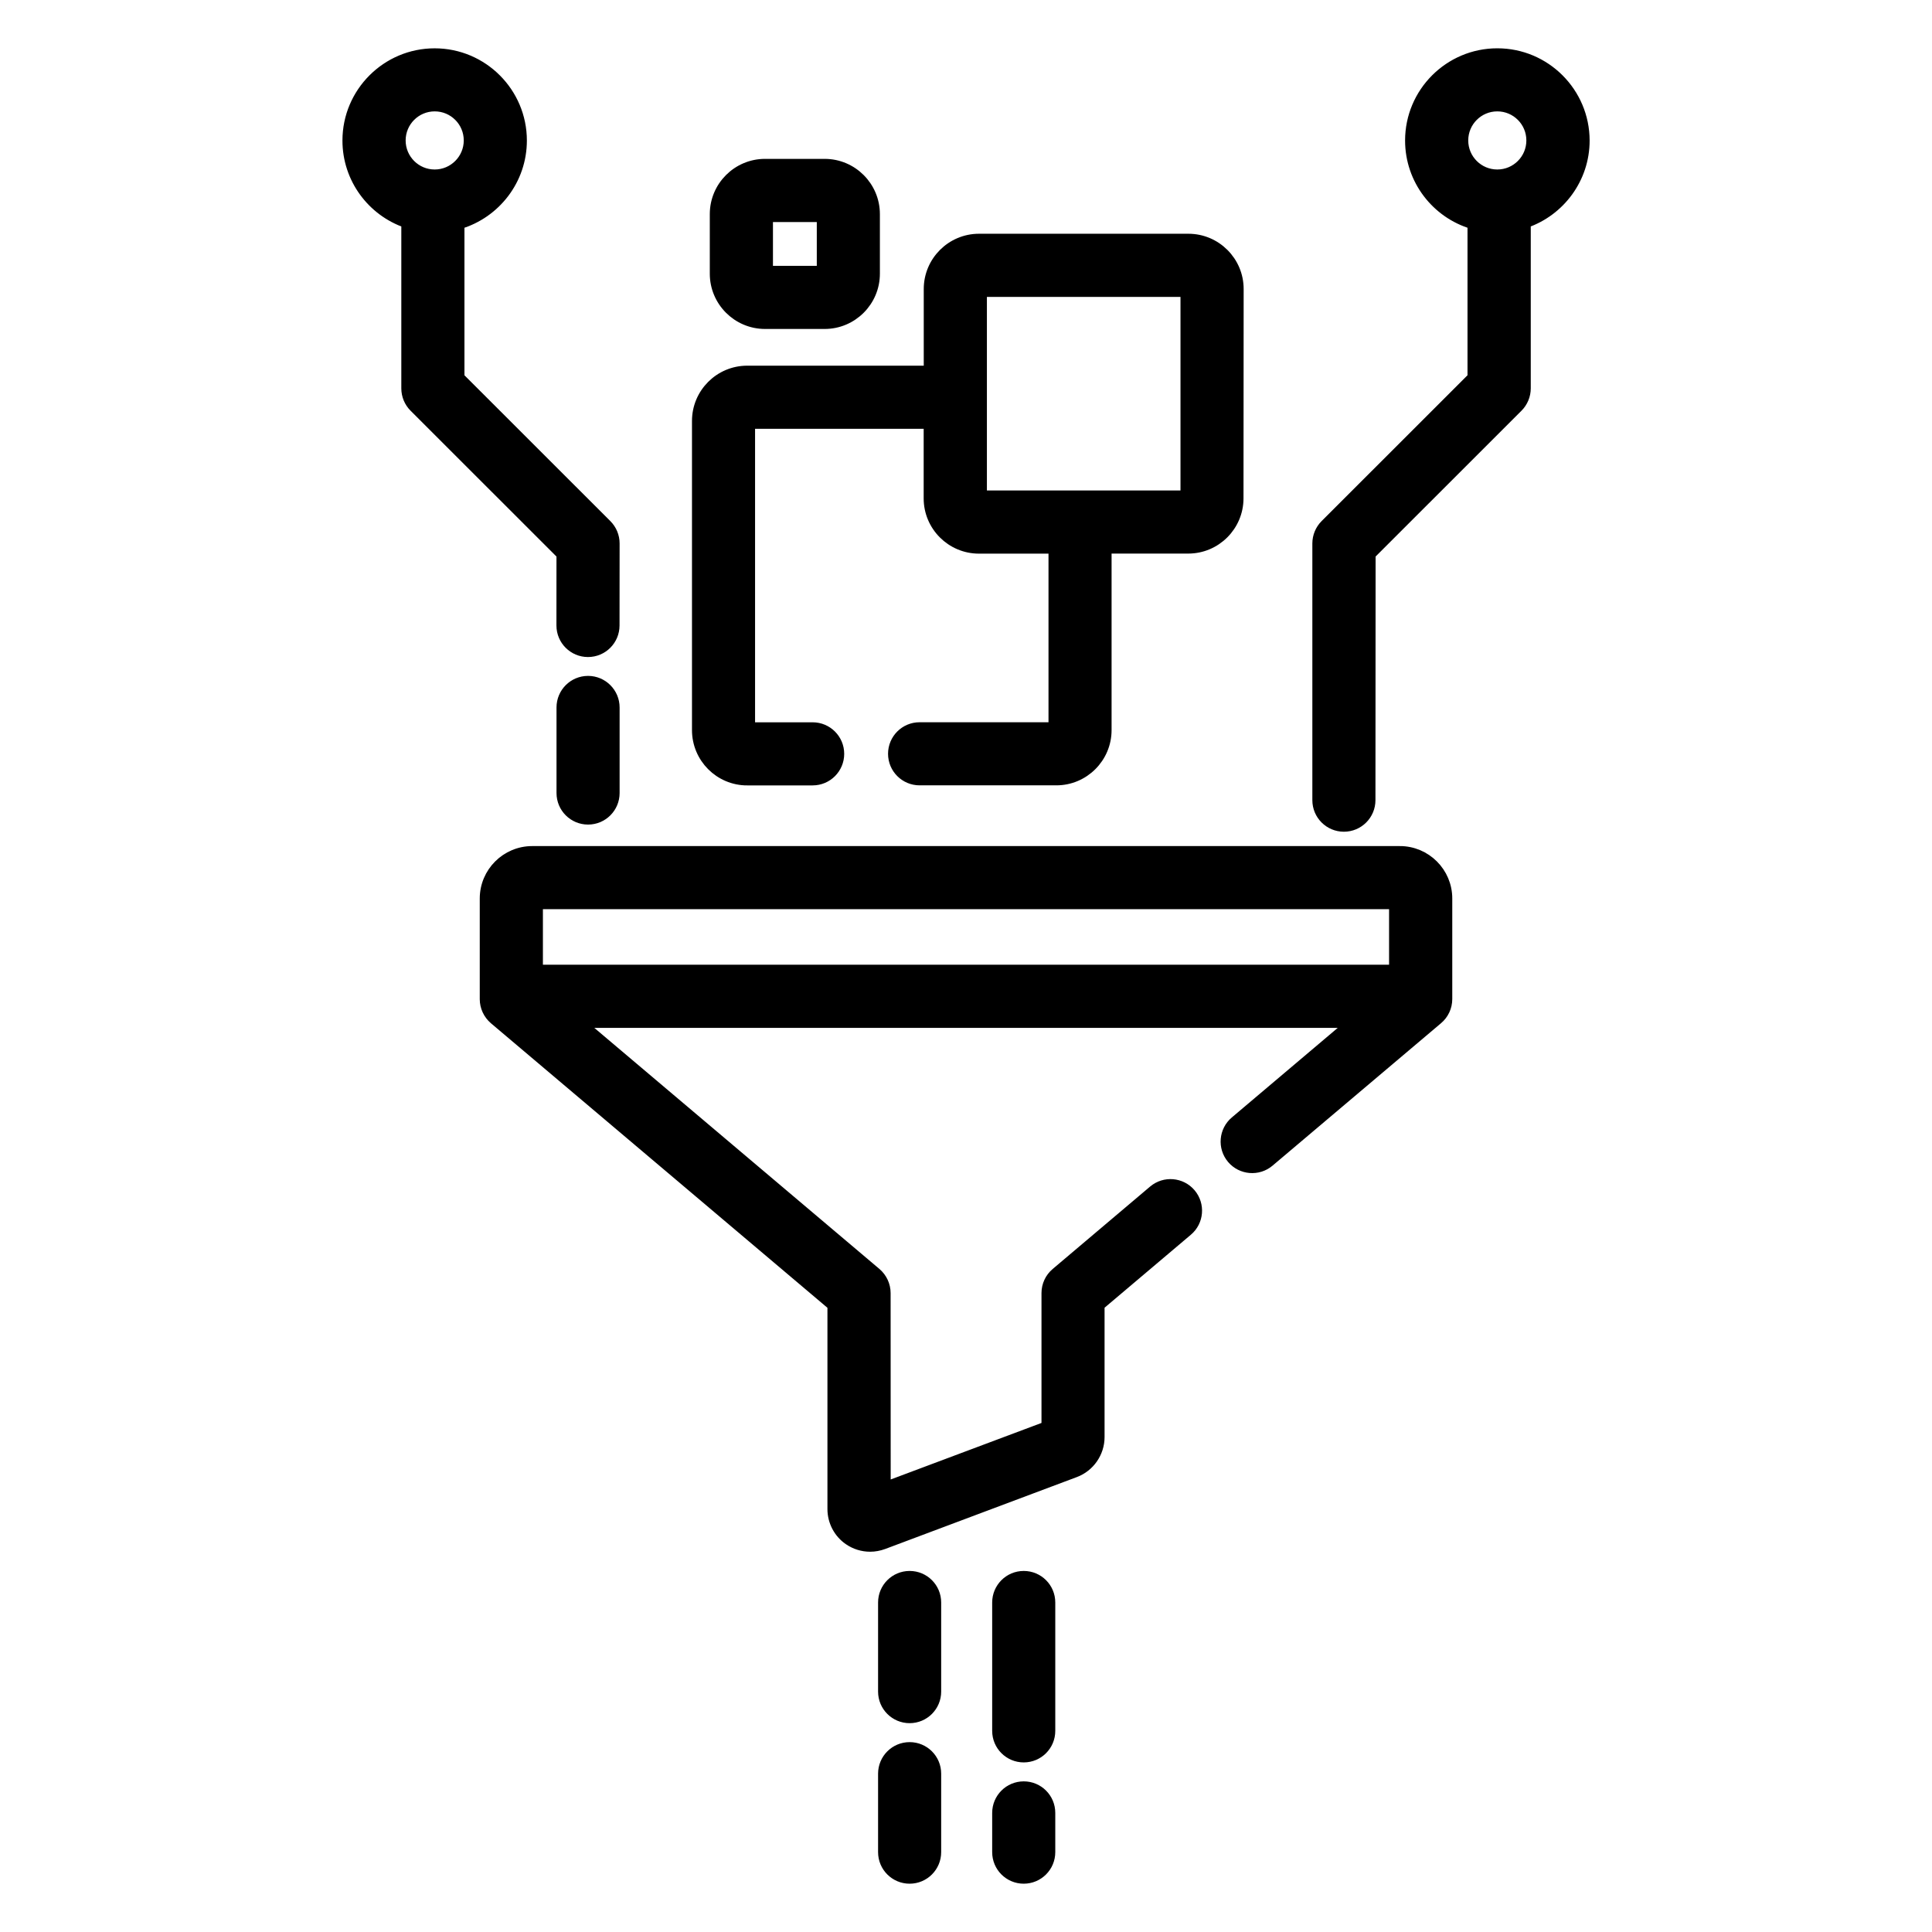
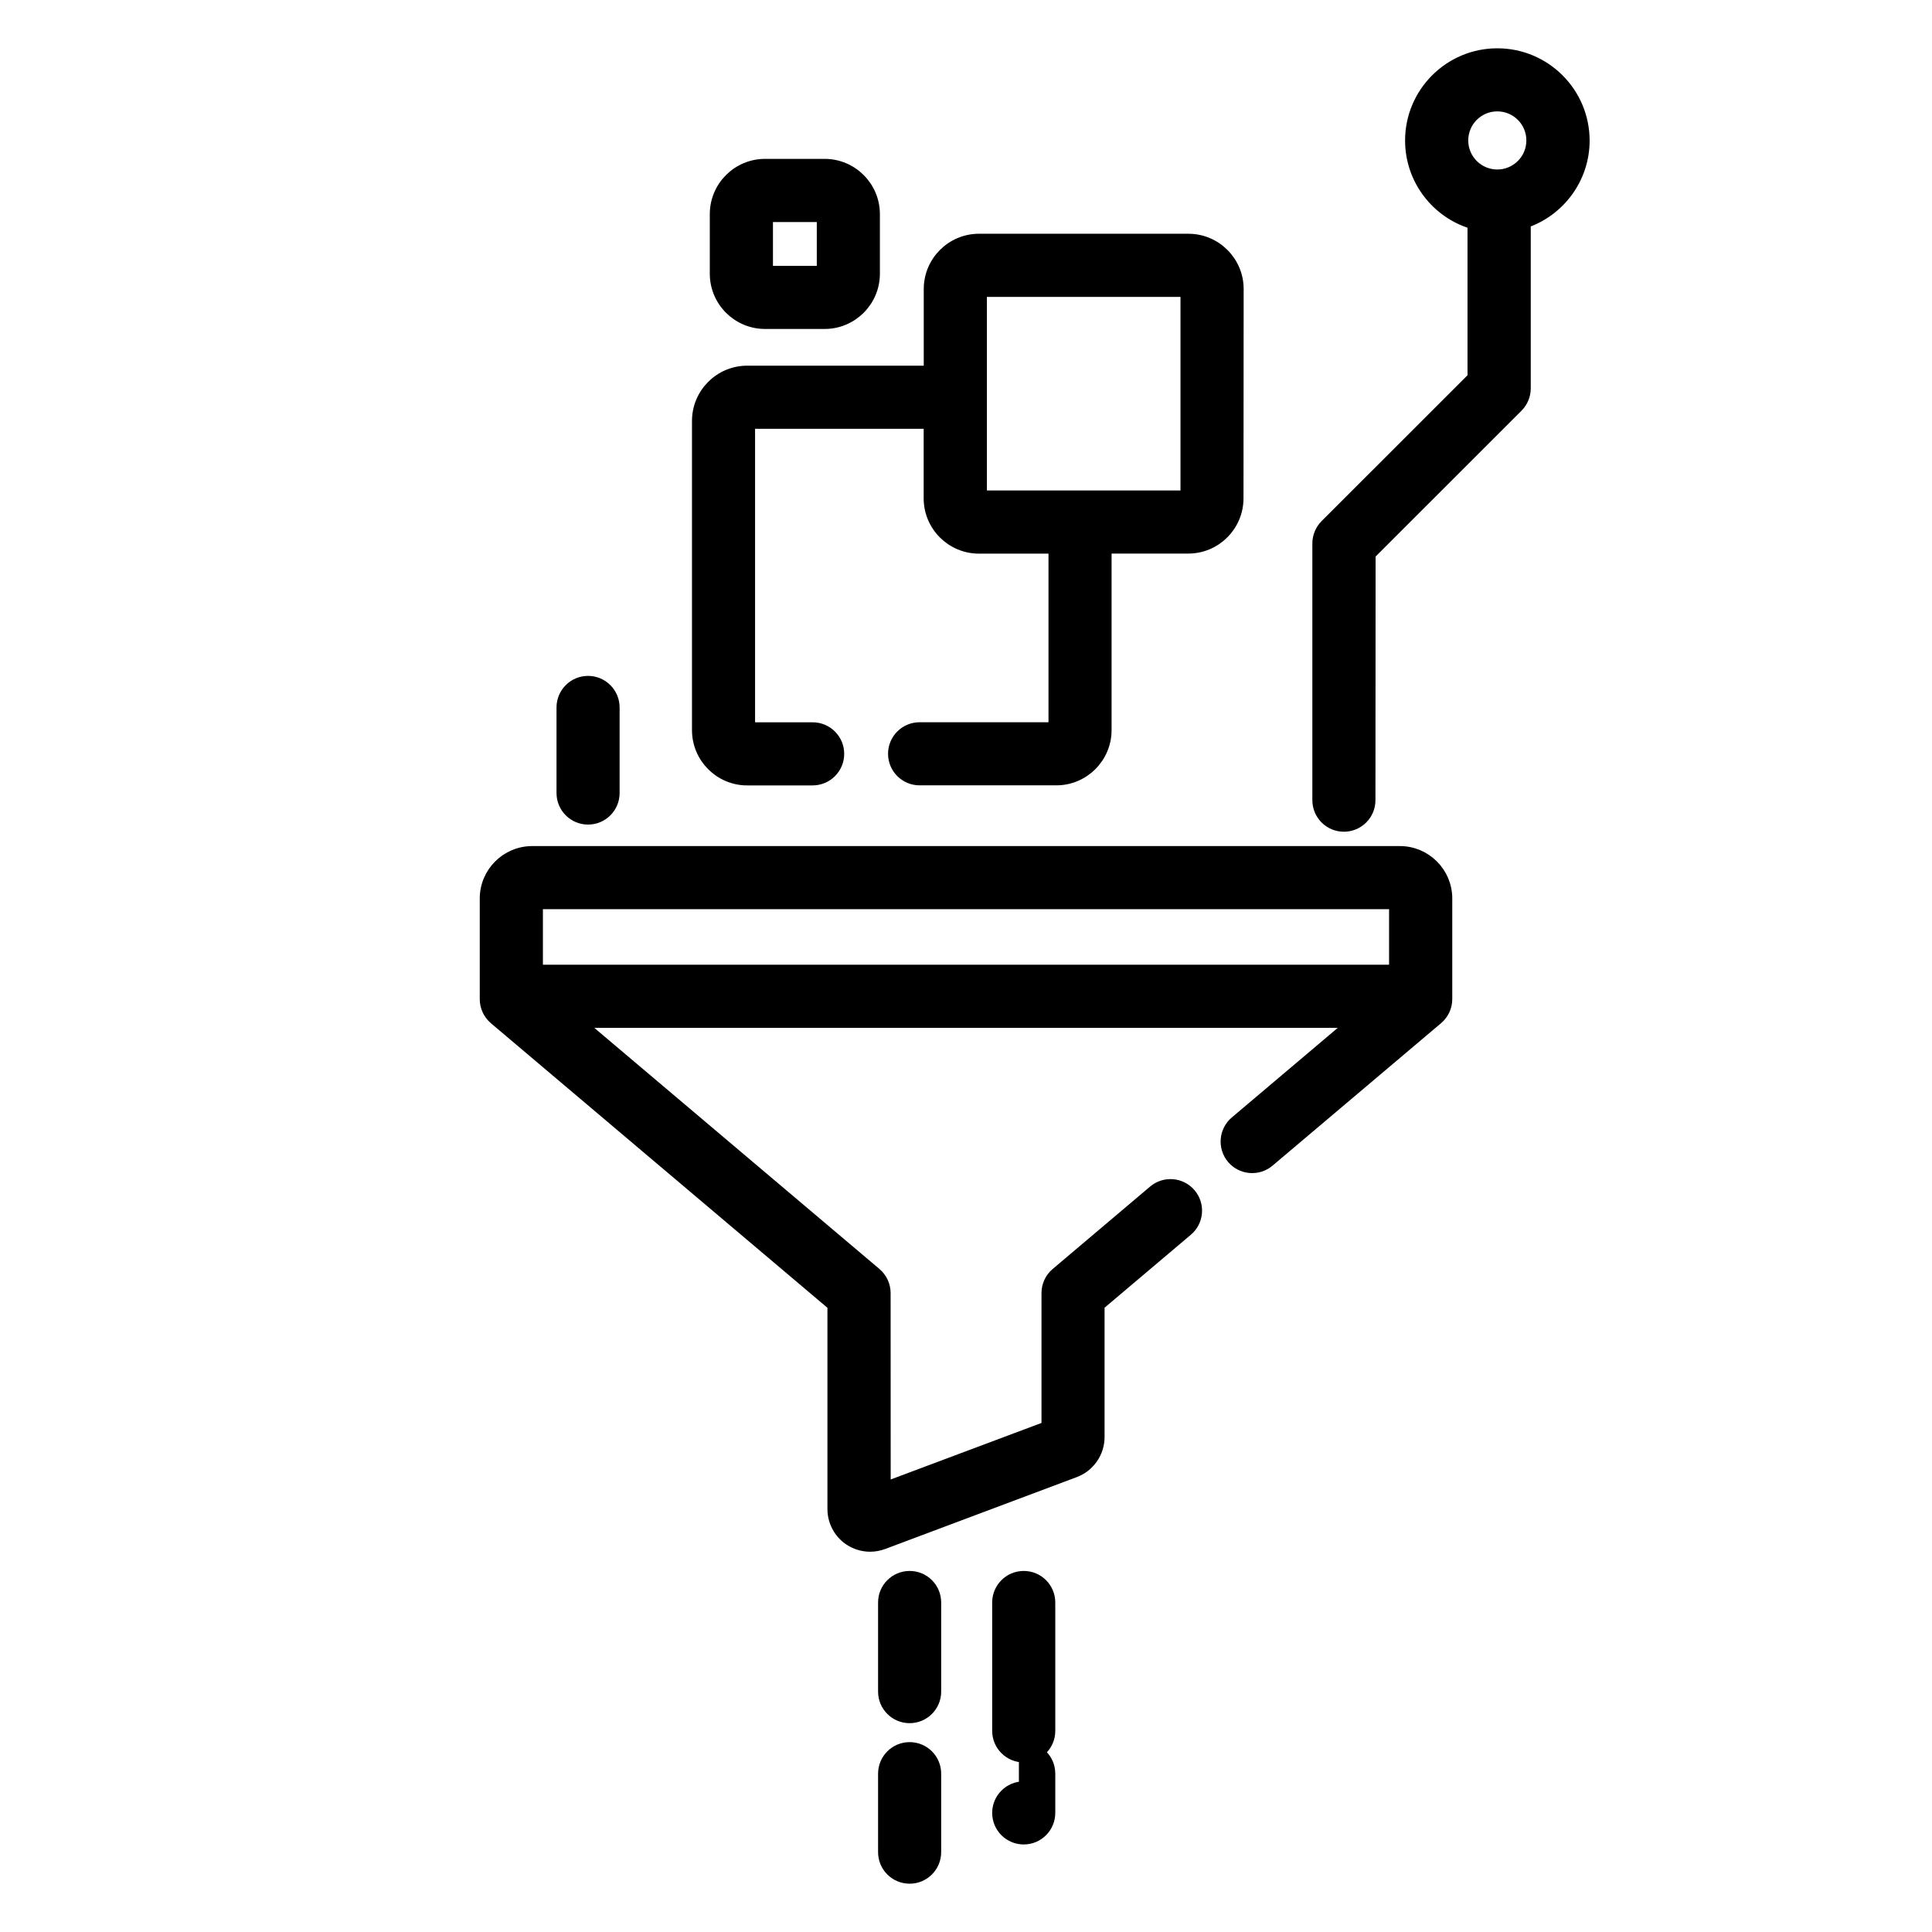
<svg xmlns="http://www.w3.org/2000/svg" viewBox="0 0 100 100" fill-rule="evenodd">
  <path d="m72.453 44.043h-44.906c-1.359 0-2.465 1.105-2.465 2.465v5.207c0 0.406 0.18 0.793 0.492 1.059l17.504 14.801v10.535c0 0.641 0.316 1.246 0.844 1.609 0.332 0.23 0.723 0.348 1.117 0.348 0.23 0 0.465-0.043 0.688-0.125l9.922-3.723c0.762-0.285 1.273-1.023 1.273-1.836v-6.812l4.555-3.852c0.586-0.492 0.656-1.367 0.164-1.949s-1.367-0.656-1.949-0.164l-5.043 4.266c-0.312 0.262-0.492 0.648-0.492 1.059v6.894l-8.305 3.113-0.004-10.008c0-0.406-0.18-0.793-0.492-1.059l-15.277-12.918h39.844l-6.004 5.078c-0.582 0.492-0.656 1.367-0.164 1.949 0.492 0.582 1.367 0.656 1.949 0.164l8.723-7.375c0.312-0.262 0.492-0.648 0.492-1.059v-5.207c0-1.355-1.105-2.461-2.465-2.461zm-0.305 6.141h-44.297v-3.375h44.297z" stroke-width="0.5" stroke="black" />
  <path d="m38.676 40.402h3.387c0.766 0 1.383-0.621 1.383-1.383 0-0.766-0.621-1.383-1.383-1.383h-3.231v-15.691h9.227v3.852c0 1.438 1.172 2.609 2.609 2.609h3.852v9.227h-6.922c-0.766 0-1.383 0.621-1.383 1.383 0 0.766 0.621 1.383 1.383 1.383h7.078c1.438 0 2.609-1.172 2.609-2.609v-9.387h4.219c1.438 0 2.609-1.172 2.609-2.609l0.008-10.836c0-1.438-1.172-2.609-2.609-2.609h-10.84c-1.438 0-2.609 1.172-2.609 2.609v4.219h-9.387c-1.438 0-2.609 1.172-2.609 2.609v16.004c0 1.441 1.168 2.613 2.609 2.613zm12.156-25.285h10.52v10.52h-10.52z" stroke-width="0.5" stroke="black" />
  <path d="m39.598 16.777h3.086c1.438 0 2.609-1.172 2.609-2.609v-3.086c0-1.438-1.172-2.609-2.609-2.609h-3.086c-1.438 0-2.609 1.172-2.609 2.609v3.086c0 1.438 1.172 2.609 2.609 2.609zm0.16-5.535h2.769v2.769h-2.769z" stroke-width="0.5" stroke="black" />
  <path d="m77.5 2.75c-2.492 0-4.523 2.027-4.523 4.523 0 2.043 1.363 3.777 3.231 4.332v7.922l-7.625 7.621c-0.258 0.258-0.406 0.613-0.406 0.98v13.289c0 0.766 0.621 1.383 1.383 1.383 0.766 0 1.383-0.621 1.383-1.383l0.008-12.715 7.625-7.621c0.258-0.258 0.406-0.613 0.406-0.98v-8.555c1.77-0.613 3.047-2.297 3.047-4.273-0.004-2.496-2.031-4.523-4.527-4.523zm0 6.273c-0.969 0-1.754-0.785-1.754-1.754s0.785-1.754 1.754-1.754 1.754 0.785 1.754 1.754-0.785 1.754-1.754 1.754z" stroke-width="0.5" stroke="black" />
-   <path d="m29.051 32.375c0 0.766 0.621 1.383 1.383 1.383 0.766 0 1.383-0.621 1.383-1.383l0.004-4.246c0-0.367-0.145-0.719-0.406-0.98l-7.625-7.621v-7.922c1.867-0.559 3.231-2.289 3.231-4.332 0-2.492-2.027-4.523-4.523-4.523-2.492 0-4.523 2.027-4.523 4.523 0 1.977 1.273 3.66 3.047 4.273v8.555c0 0.367 0.145 0.719 0.406 0.98l7.625 7.621zm-6.551-23.352c-0.969 0-1.754-0.785-1.754-1.754s0.785-1.754 1.754-1.754 1.754 0.785 1.754 1.754-0.789 1.754-1.754 1.754z" stroke-width="0.5" stroke="black" />
  <path d="m30.438 35.234c-0.766 0-1.383 0.621-1.383 1.383v4.43c0 0.766 0.621 1.383 1.383 1.383 0.766 0 1.383-0.621 1.383-1.383v-4.43c0-0.762-0.621-1.383-1.383-1.383z" stroke-width="0.5" stroke="black" />
  <path d="m47.082 81.562c-0.766 0-1.383 0.621-1.383 1.383v4.613c0 0.766 0.621 1.383 1.383 1.383 0.766 0 1.383-0.621 1.383-1.383v-4.613c0-0.766-0.617-1.383-1.383-1.383z" stroke-width="0.5" stroke="black" />
  <path d="m47.082 90.422c-0.766 0-1.383 0.621-1.383 1.383v4.062c0 0.766 0.621 1.383 1.383 1.383 0.766 0 1.383-0.621 1.383-1.383v-4.062c0-0.766-0.617-1.383-1.383-1.383z" stroke-width="0.5" stroke="black" />
-   <path d="m52.988 92.453c-0.766 0-1.383 0.621-1.383 1.383v2.031c0 0.766 0.621 1.383 1.383 1.383 0.766 0 1.383-0.621 1.383-1.383v-2.031c0-0.766-0.617-1.383-1.383-1.383z" stroke-width="0.5" stroke="black" />
+   <path d="m52.988 92.453c-0.766 0-1.383 0.621-1.383 1.383c0 0.766 0.621 1.383 1.383 1.383 0.766 0 1.383-0.621 1.383-1.383v-2.031c0-0.766-0.617-1.383-1.383-1.383z" stroke-width="0.5" stroke="black" />
  <path d="m52.988 81.562c-0.766 0-1.383 0.621-1.383 1.383v6.644c0 0.766 0.621 1.383 1.383 1.383 0.766 0 1.383-0.617 1.383-1.383v-6.644c0-0.766-0.617-1.383-1.383-1.383z" stroke-width="0.5" stroke="black" />
</svg>